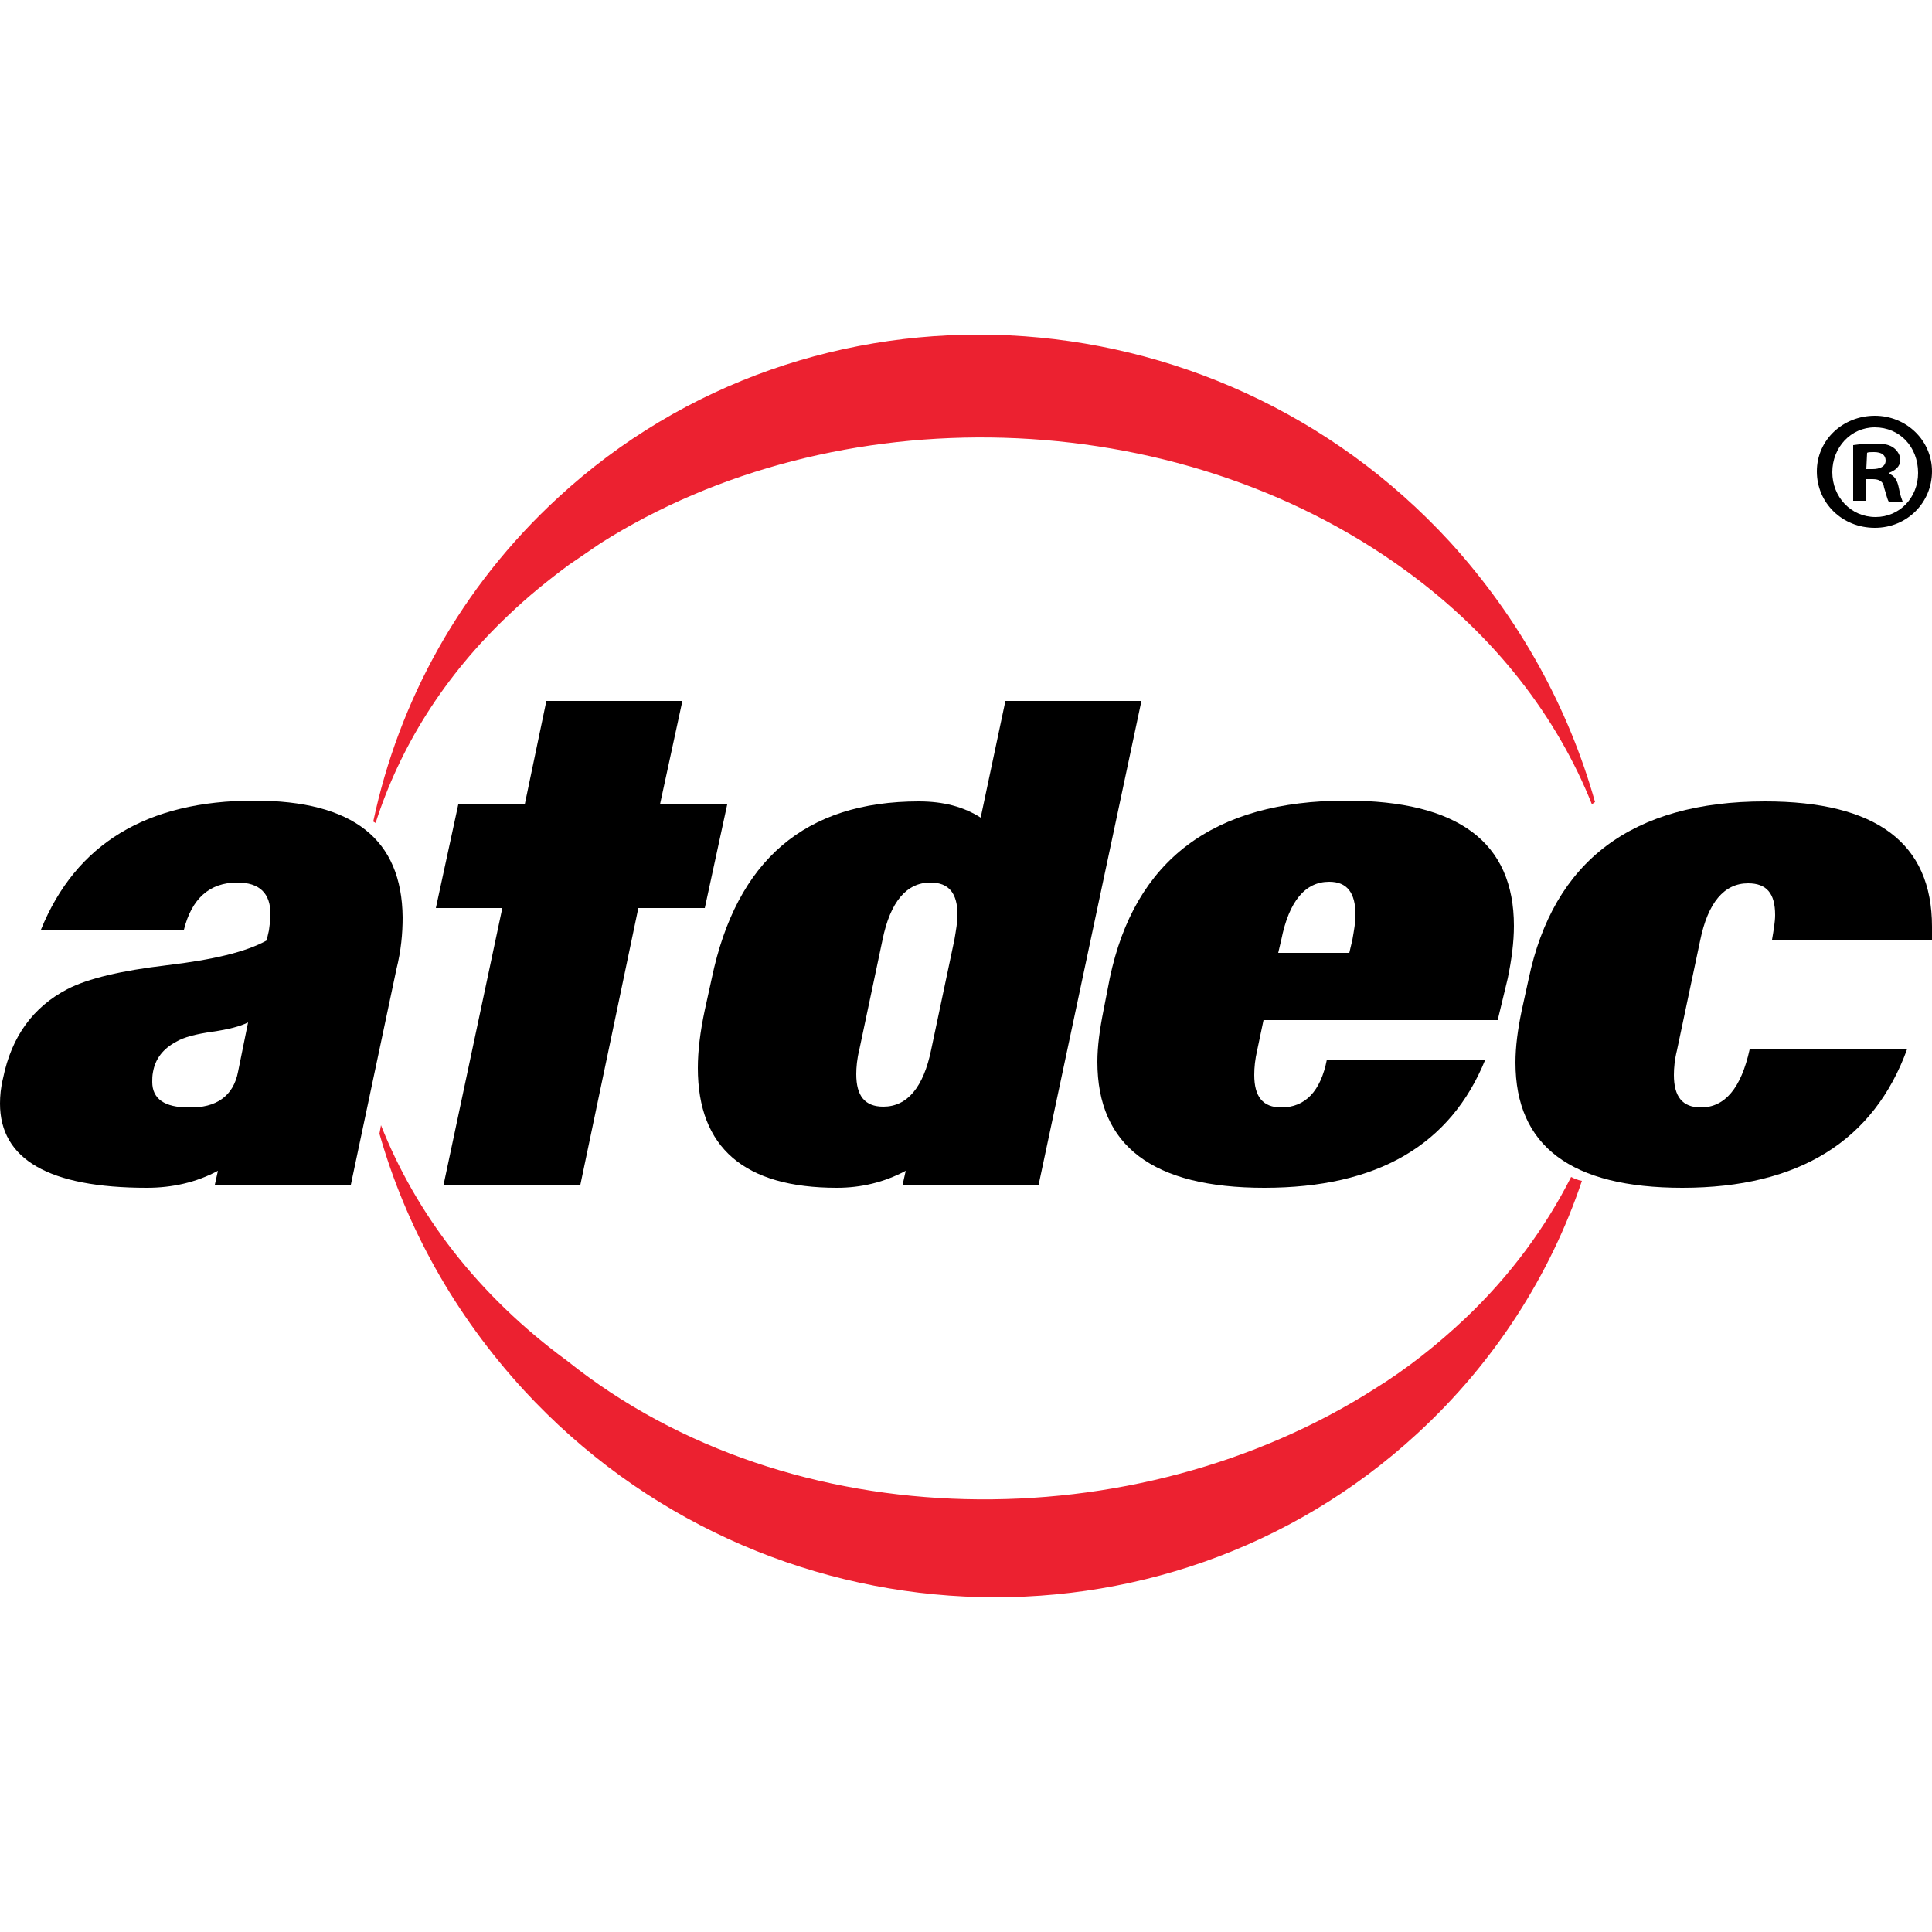
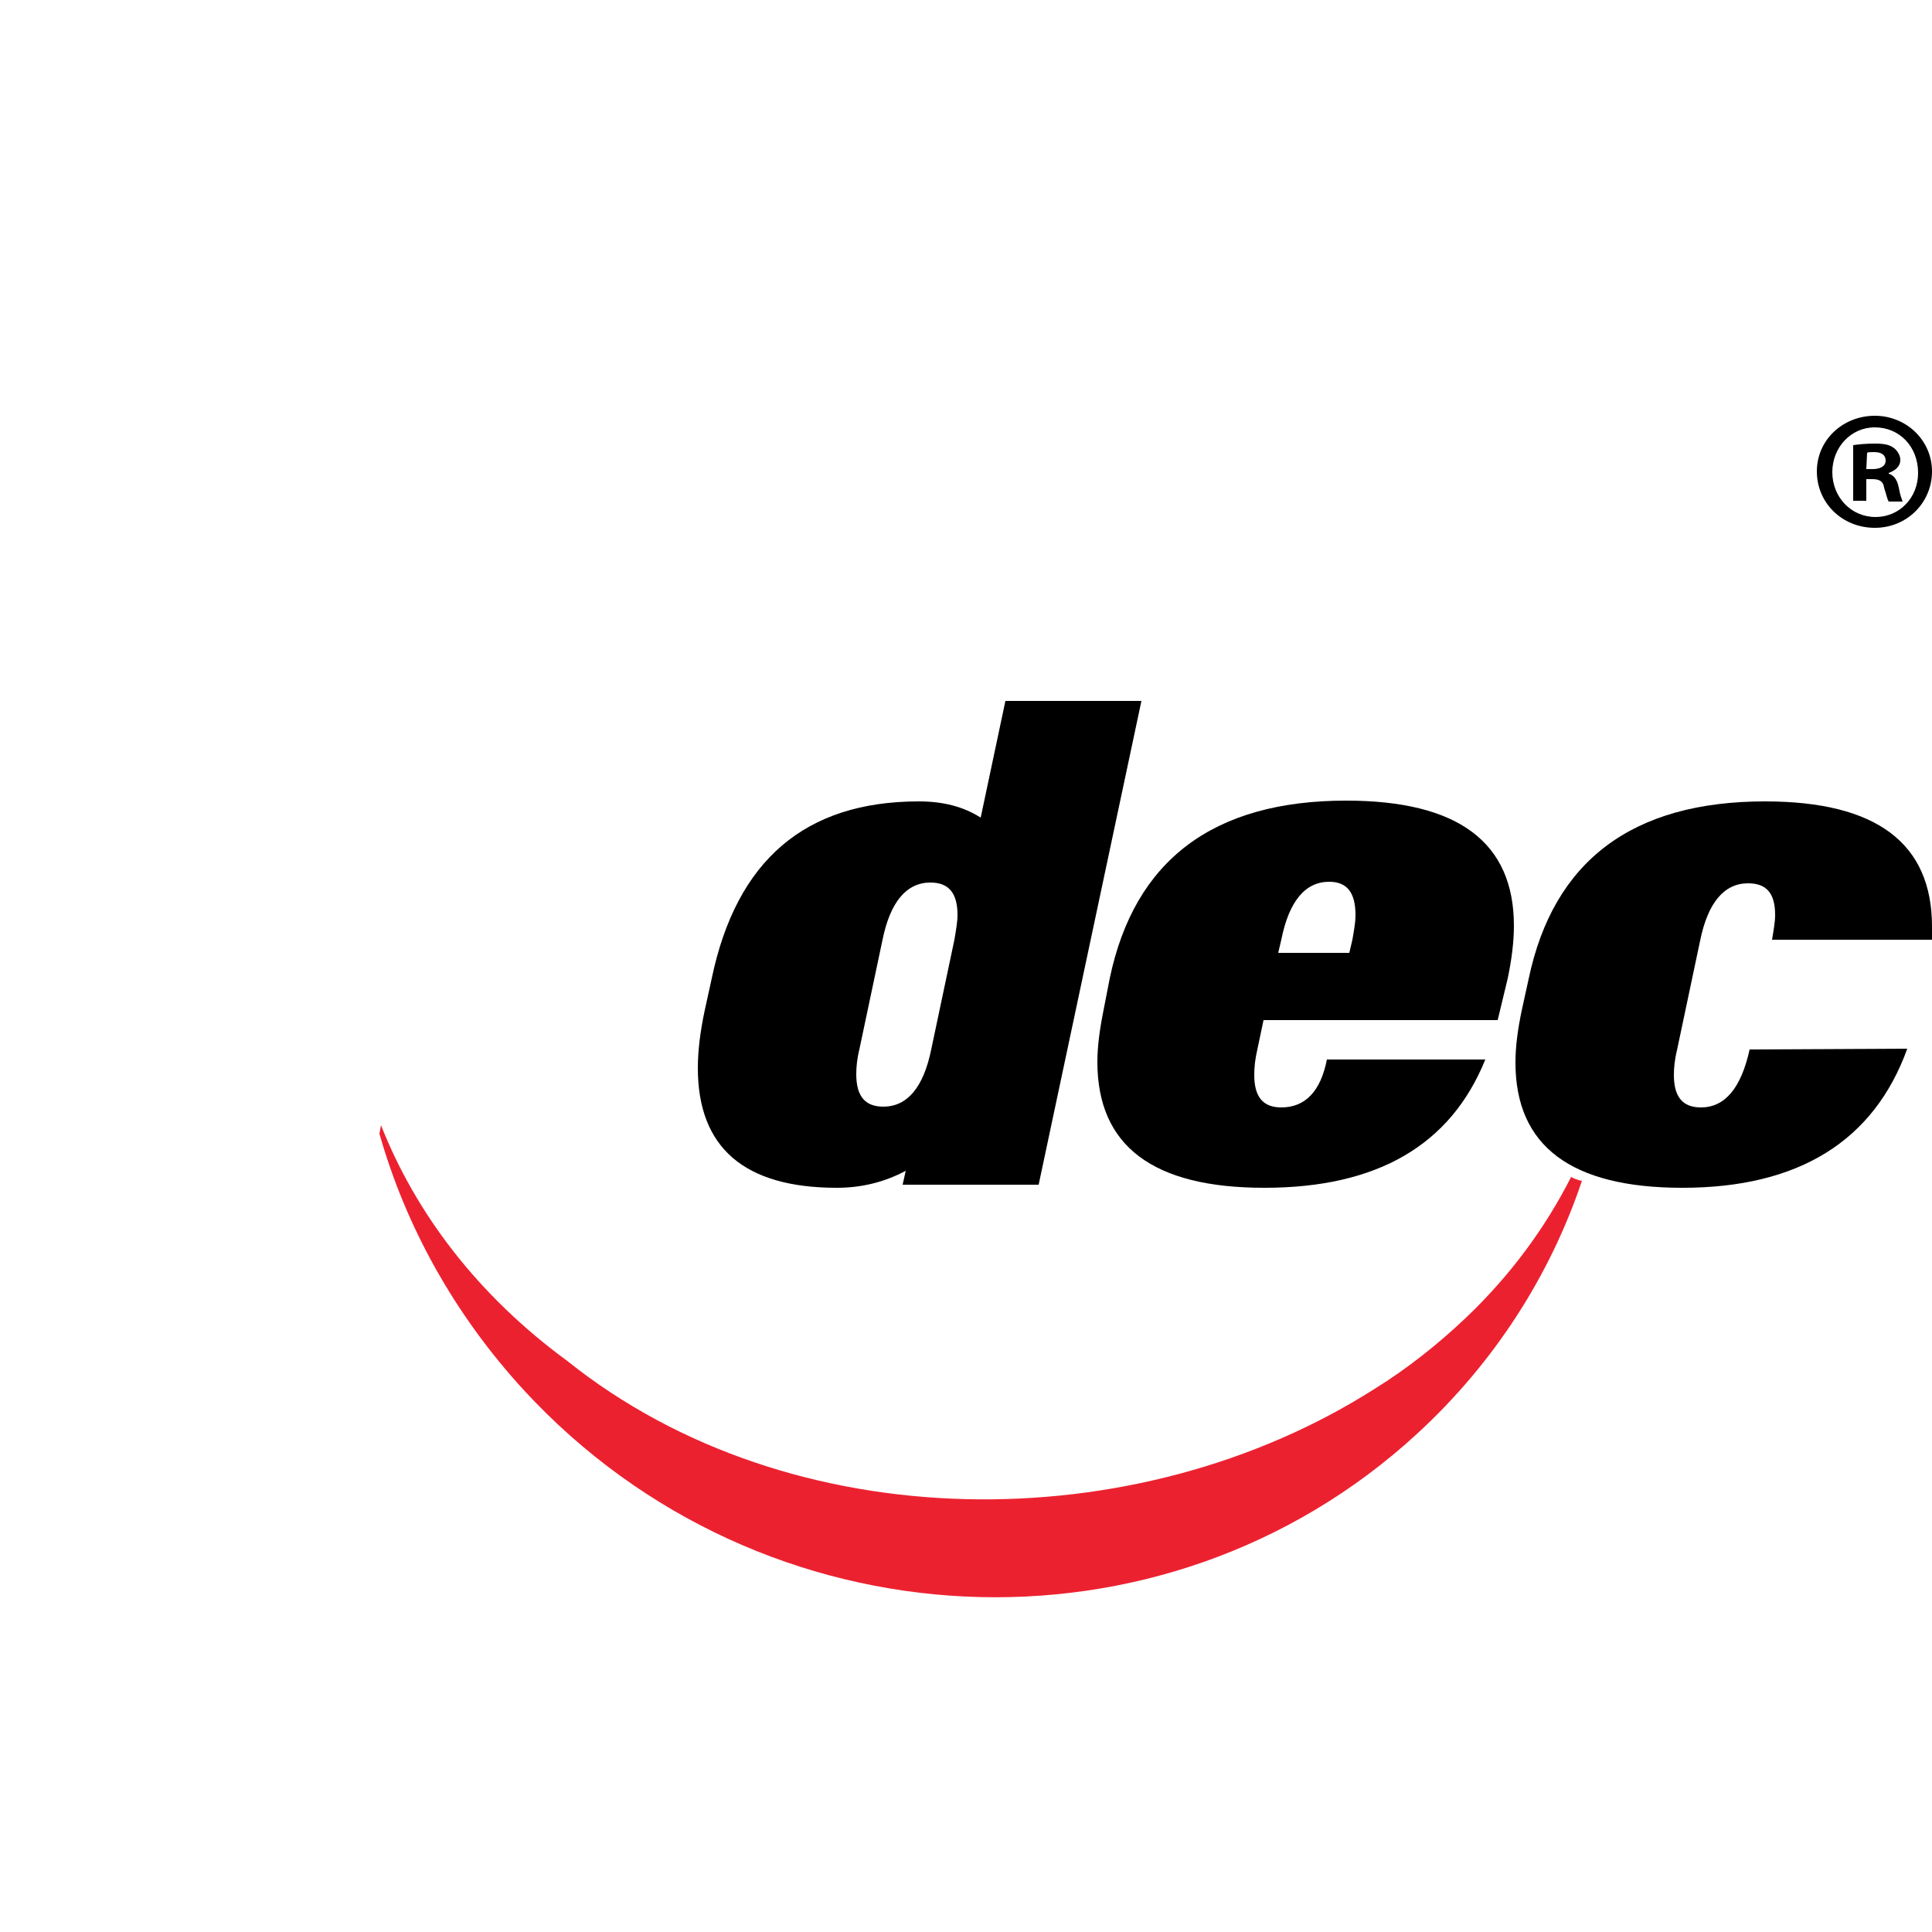
<svg xmlns="http://www.w3.org/2000/svg" version="1.1" id="Layer_1" x="0px" y="0px" viewBox="0 0 250 250" style="enable-background:new 0 0 250 250;" xml:space="preserve">
  <style type="text/css">
	.st0{fill:#EC2130;}
</style>
  <g>
-     <polygon points="91.2,117.5 82.6,117.5 75.1,153.3 57.4,153.3 65,117.5 56.4,117.5 59.3,104.1 67.9,104.1 70.7,90.7 88.3,90.7    85.4,104.1 94.1,104.1  " />
    <path d="M120.5,135.8l3-14.2c0.2-1.2,0.4-2.3,0.4-3.2c0-2.8-1.1-4.2-3.5-4.2c-3.1,0-5.2,2.5-6.2,7.4l-3,14.2   c-0.3,1.2-0.4,2.3-0.4,3.2c0,2.8,1.1,4.2,3.5,4.2C117.4,143.2,119.5,140.7,120.5,135.8 M134.4,153.3h-17.6l0.4-1.8   c-2.8,1.5-5.8,2.2-8.9,2.2c-12,0-18-5.2-18-15.5c0-2.2,0.3-4.7,0.9-7.5l0.9-4.1c3.2-15.3,12.1-22.9,26.8-22.9c3.2,0,5.8,0.7,8,2.1   l3.2-15.1h17.6L134.4,153.3z" />
    <path d="M174.6,123.3l0.4-1.7c0.2-1.2,0.4-2.2,0.4-3.2c0-2.9-1.1-4.3-3.4-4.3c-3.1,0-5.2,2.5-6.2,7.5l-0.4,1.7L174.6,123.3   L174.6,123.3z M193.8,132h-30.3l-0.8,3.8c-0.3,1.3-0.4,2.3-0.4,3.3c0,2.8,1.1,4.2,3.5,4.2c3.1,0,5.1-2.1,5.9-6.2h20.5   c-4.5,11.1-14,16.6-28.6,16.6c-14.4,0-21.6-5.4-21.6-16.3c0-2,0.3-4.2,0.8-6.7l0.8-4.1c3.2-15.3,13.4-23,30.6-23   c14.5,0,21.7,5.4,21.7,16.2c0,2.1-0.3,4.4-0.8,6.8L193.8,132z" />
    <g>
      <path d="M242.6,53.8c4.1,0,7.4,3.2,7.4,7.2s-3.2,7.3-7.4,7.3c-4.2,0-7.5-3.2-7.5-7.3S238.5,53.8,242.6,53.8L242.6,53.8z     M242.6,55.3c-3.1,0-5.5,2.6-5.5,5.8c0,3.2,2.4,5.8,5.6,5.8c3.1,0,5.5-2.5,5.5-5.7C248.2,57.8,245.8,55.3,242.6,55.3L242.6,55.3z     M241.5,64.8h-1.7v-7.2c0.7-0.1,1.6-0.2,2.8-0.2c1.4,0,2,0.2,2.5,0.6c0.4,0.3,0.8,0.9,0.8,1.5c0,0.9-0.7,1.4-1.5,1.7v0.1    c0.7,0.2,1.1,0.8,1.3,1.8c0.2,1.1,0.4,1.5,0.5,1.8h-1.8c-0.2-0.3-0.3-0.9-0.6-1.8c-0.1-0.8-0.6-1.1-1.5-1.1h-0.8L241.5,64.8    L241.5,64.8z M241.5,60.7h0.8c0.9,0,1.7-0.3,1.7-1.1c0-0.7-0.5-1.1-1.5-1.1c-0.4,0-0.8,0-0.9,0.1L241.5,60.7L241.5,60.7z" />
    </g>
    <path class="st0" d="M203.3,152.3c-3.3,6.5-7.8,12.7-13.7,18.3c-3.6,3.4-7.5,6.5-11.7,9.1c-30.9,19.7-75.5,19.6-104.5-3.6   c-11.6-8.5-19.6-19.1-24.1-30.5l-0.2,1.1c3.4,12,9.7,23.4,18.7,33.2c30.8,33.4,82.7,35.9,115.6,5.6c10-9.2,17.2-20.5,21.3-32.7   C204.1,152.7,203.7,152.5,203.3,152.3z" />
-     <path class="st0" d="M206.4,103.8c-3.4-12.1-9.7-23.7-18.8-33.7c-30.7-33.4-82.7-35.9-115.4-5.7c-12.6,11.6-20.6,26.3-23.9,41.9   c0.1,0.1,0.2,0.1,0.3,0.2c3.1-9.7,8.8-19,17.3-27c2.4-2.3,5-4.4,7.7-6.4l4.1-2.8c30.3-19.2,74.2-18.4,104.3,3.6   c11.5,8.4,19.5,18.9,24,30.2C206.1,104,206.3,103.8,206.4,103.8z" />
-     <path d="M30.8,138.7l1.3-6.4c-1,0.5-2.5,0.9-4.6,1.2c-2.1,0.3-3.7,0.7-4.7,1.3c-1.7,0.9-2.7,2.2-3,3.9c-0.1,0.5-0.1,0.9-0.1,1.3   c0,2.2,1.6,3.3,4.7,3.3C28,143.4,30.2,141.8,30.8,138.7 M45.4,153.3H27.8l0.4-1.8c-2.8,1.5-5.9,2.2-9.2,2.2c-12.7,0-19-3.7-19-10.9   c0-1,0.1-2.1,0.4-3.3c1.1-5.4,3.9-9.2,8.3-11.5c2.7-1.4,7-2.4,12.9-3.1c5.9-0.7,10.2-1.7,12.9-3.2l0.3-1.3c0.1-0.8,0.2-1.4,0.2-2.1   c0-2.7-1.4-4.1-4.3-4.1c-3.6,0-5.9,2.1-6.9,6.1H5.3c4.5-11.1,13.7-16.7,27.6-16.7c12.8,0,19.1,5,19.2,15.1c0,2.1-0.2,4.3-0.8,6.7   L45.4,153.3z" />
    <path d="M246.8,135.7c-4.3,11.9-14,18-29.1,18c-14.4,0-21.6-5.4-21.6-16.2c0-2.1,0.3-4.3,0.8-6.7l0.9-4.1c3.2-15.3,13.4-23,30.6-23   c14.4,0,21.6,5.4,21.6,16.2c0,0.6,0,1.1,0,1.7h-20.7c0.2-1.2,0.4-2.3,0.4-3.2c0-2.8-1.1-4.1-3.5-4.1c-3.1,0-5.2,2.5-6.2,7.4   l-3,14.2c-0.3,1.2-0.4,2.3-0.4,3.2c0,2.8,1.1,4.2,3.5,4.2c3.1,0,5.2-2.5,6.3-7.5L246.8,135.7L246.8,135.7z" />
  </g>
</svg>